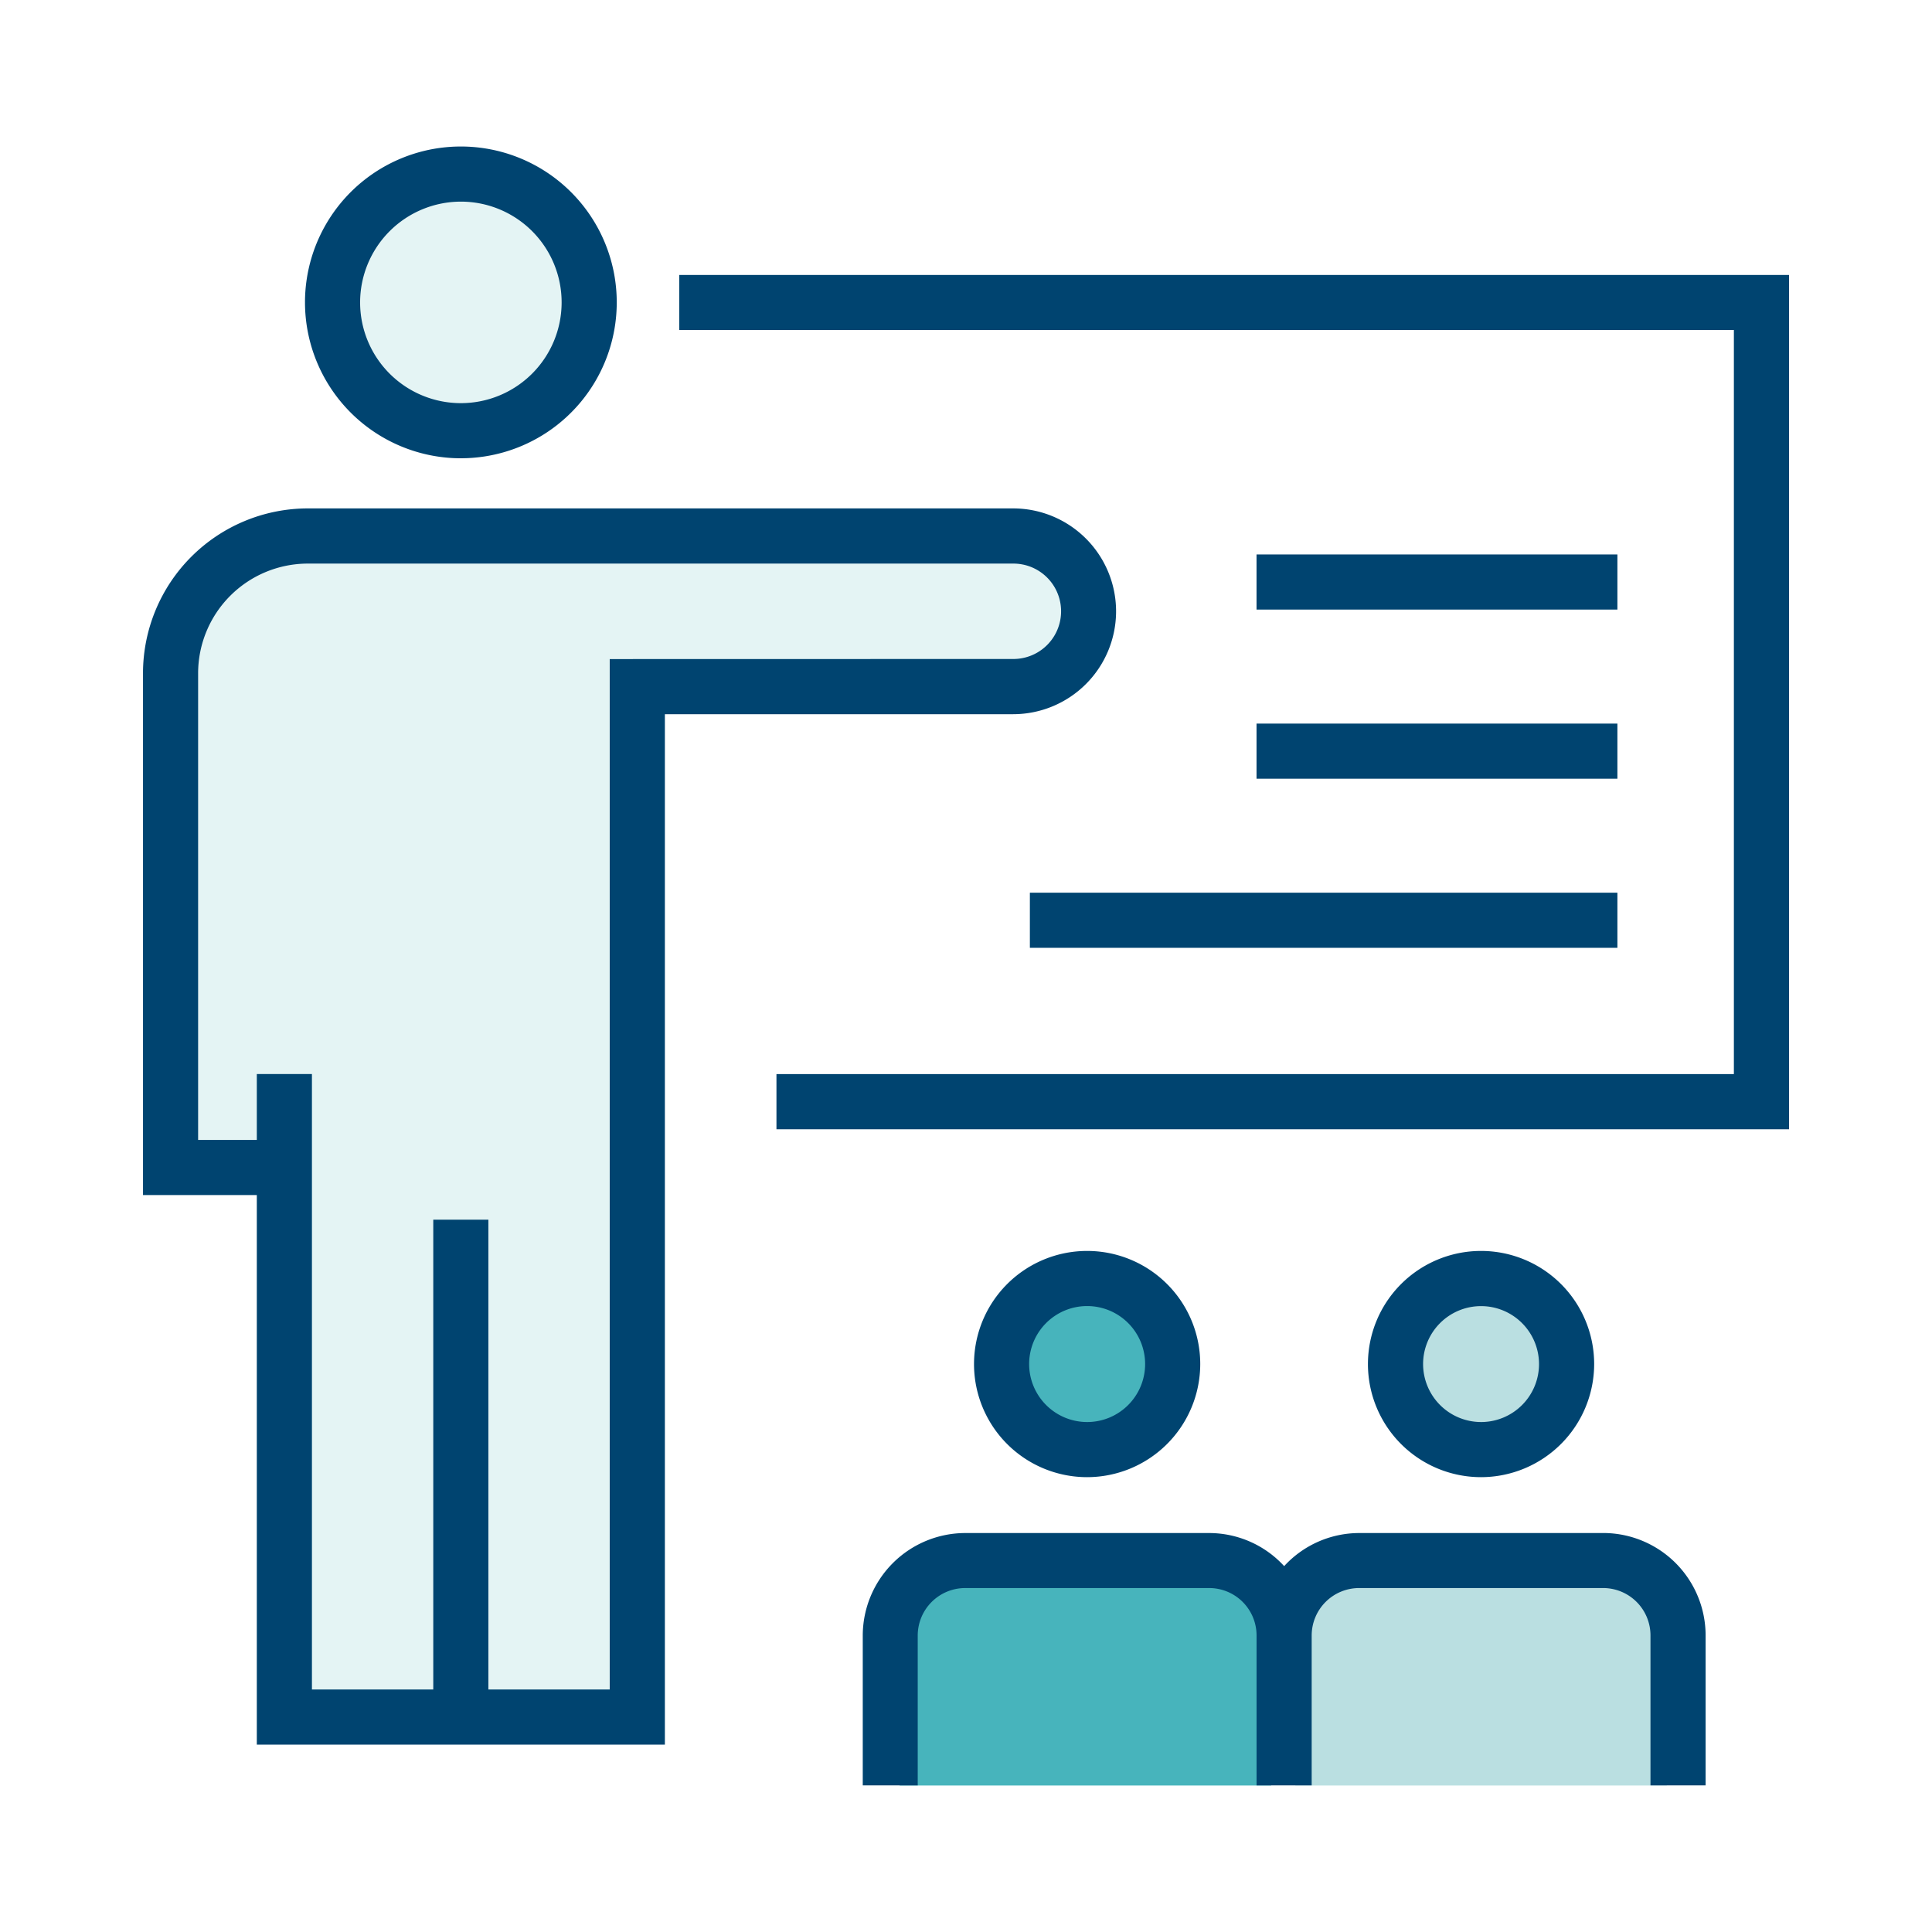
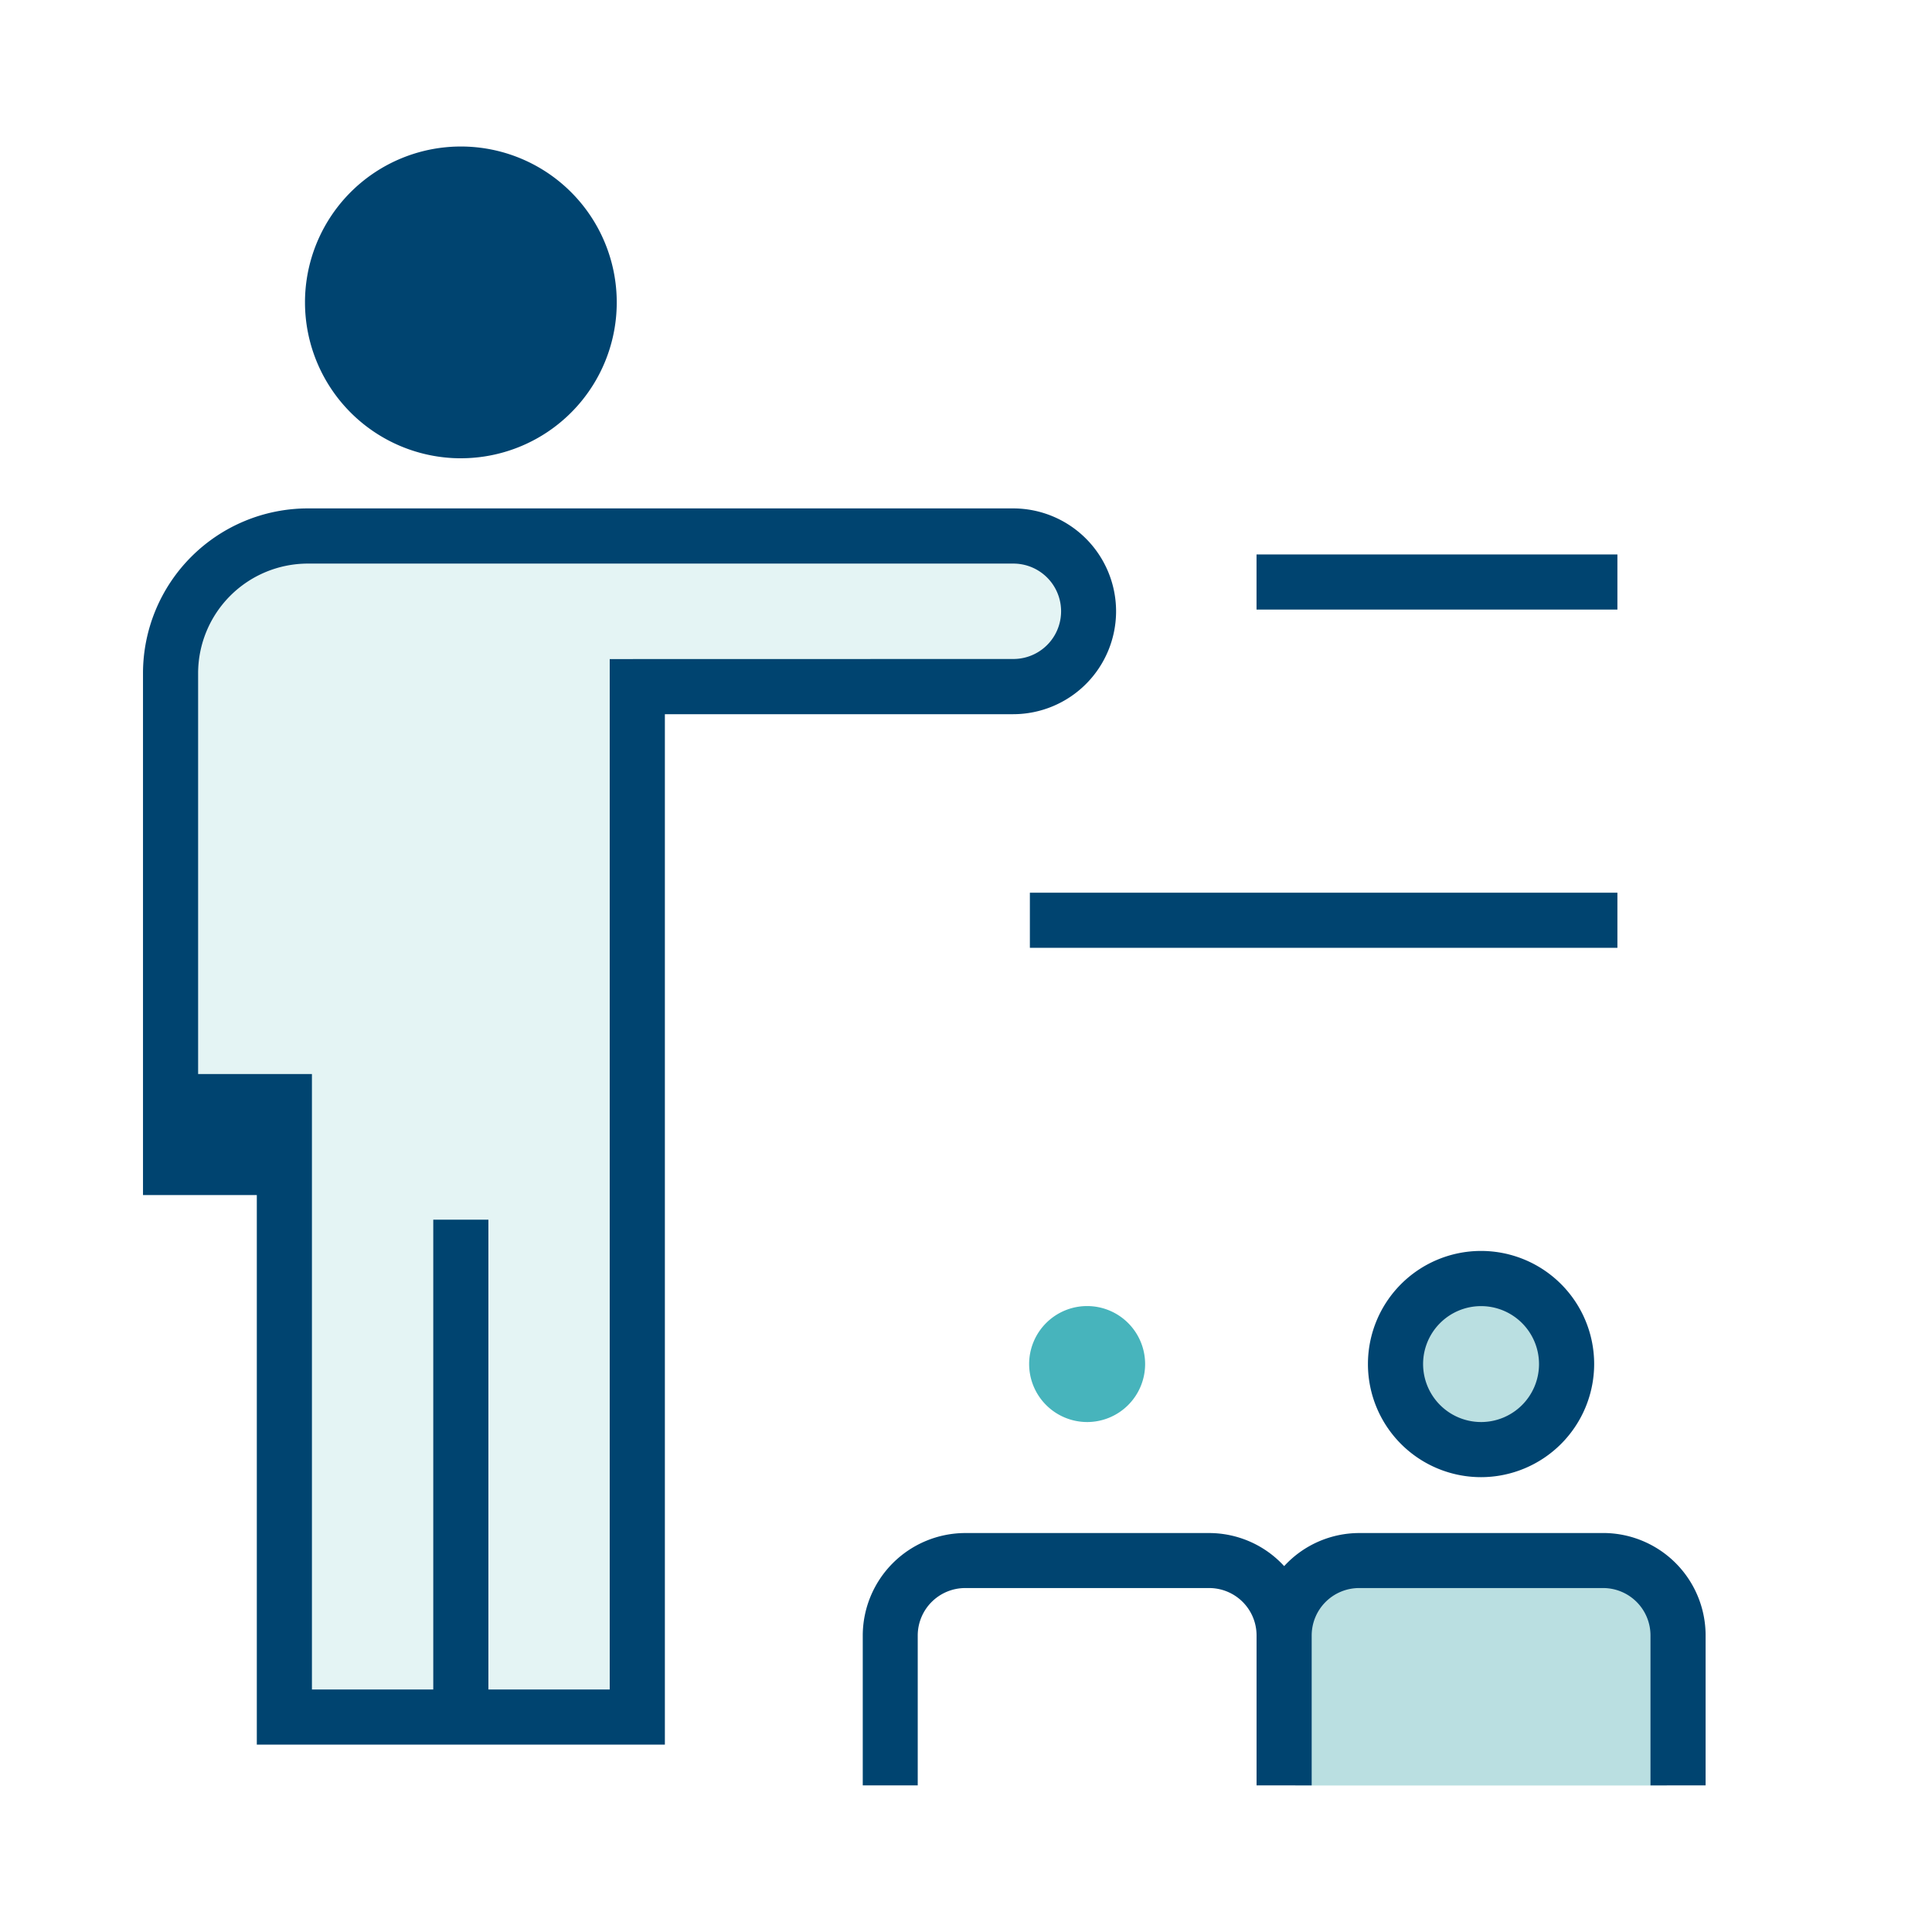
<svg xmlns="http://www.w3.org/2000/svg" width="66" height="66">
  <rect width="100%" height="100%" fill="#808080" stroke="none" />
  <defs>
    <clipPath id="b">
      <rect data-name="Rectangle 56" width="56.231" height="55.99" fill="none" />
    </clipPath>
    <clipPath id="a">
      <rect width="66" height="66" />
    </clipPath>
  </defs>
  <g data-name="How the program works - engaging orientation" clip-path="url(#a)">
    <rect width="66" height="66" fill="#fff" />
    <g data-name="Group 199" transform="translate(4.885 5.005)">
-       <rect data-name="Rectangle 50" width="12.692" height="7.052" transform="translate(25.848 48.938)" fill="#47b4bc" />
      <rect data-name="Rectangle 51" width="12.691" height="7.052" transform="translate(39.365 48.938)" fill="#badfe1" />
      <rect data-name="Rectangle 52" width="35.861" height="27.292" transform="translate(19.382 5.325)" fill="#fff" />
      <g data-name="Group 106">
        <g data-name="Group 105" clip-path="url(#b)">
          <path data-name="Path 251" d="M33.242 15.876a3.518 3.518 0 00-3.513-3.513H5.63A5.636 5.636 0 000 17.994V35.82h3.888v18.773h13.94v-35.2h11.9a3.517 3.517 0 003.514-3.517" fill="#004470" />
-           <path data-name="Path 252" d="M15.944 17.51v35.2h-4.145V36.661H9.916V52.71H5.771V31.686H3.888v2.25H1.883V17.995a3.751 3.751 0 013.751-3.747h24.1a1.629 1.629 0 110 3.259z" fill="#e4f4f4" />
+           <path data-name="Path 252" d="M15.944 17.51v35.2h-4.145V36.661H9.916V52.71H5.771V31.686H3.888H1.883V17.995a3.751 3.751 0 013.751-3.747h24.1a1.629 1.629 0 110 3.259z" fill="#e4f4f4" />
          <path data-name="Path 253" d="M10.859 10.65a5.325 5.325 0 10-5.325-5.324 5.33 5.33 0 005.325 5.325" fill="#004470" />
-           <path data-name="Path 254" d="M10.858 1.883a3.442 3.442 0 11-3.441 3.442 3.446 3.446 0 013.441-3.442" fill="#e4f4f4" />
-           <path data-name="Path 255" d="M18.319 4.388v1.879h36.028v25.421H21.64v1.884h34.591V4.388z" fill="#004470" />
-           <rect data-name="Rectangle 53" width="12.328" height="1.883" transform="translate(38.04 19.714)" fill="#004470" />
          <rect data-name="Rectangle 54" width="12.328" height="1.883" transform="translate(38.04 13.936)" fill="#004470" />
          <rect data-name="Rectangle 55" width="20.071" height="1.883" transform="translate(30.297 25.491)" fill="#004470" />
-           <path data-name="Path 256" d="M36.117 41.594a3.864 3.864 0 10-3.864 3.863 3.869 3.869 0 003.864-3.863" fill="#004470" />
          <path data-name="Path 257" d="M30.272 41.594a1.981 1.981 0 111.981 1.98 1.983 1.983 0 01-1.981-1.98" fill="#47b4bc" />
          <path data-name="Path 258" d="M49.881 47.366h-8.336a3.482 3.482 0 00-2.561 1.13 3.481 3.481 0 00-2.56-1.13h-8.336a3.508 3.508 0 00-3.5 3.5v5.12h1.878v-5.12a1.623 1.623 0 011.622-1.621h8.336a1.619 1.619 0 011.617 1.616v5.125h1.883v-5.12a1.622 1.622 0 011.621-1.621h8.336a1.618 1.618 0 011.617 1.616v5.125h1.883v-5.121a3.5 3.5 0 00-3.5-3.5" fill="#004470" />
          <path data-name="Path 259" d="M49.574 41.594a3.864 3.864 0 10-3.864 3.863 3.869 3.869 0 003.864-3.863" fill="#004470" />
          <path data-name="Path 260" d="M43.73 41.594a1.98 1.98 0 111.98 1.98 1.983 1.983 0 01-1.98-1.98" fill="#badfe1" />
        </g>
      </g>
    </g>
  </g>
</svg>